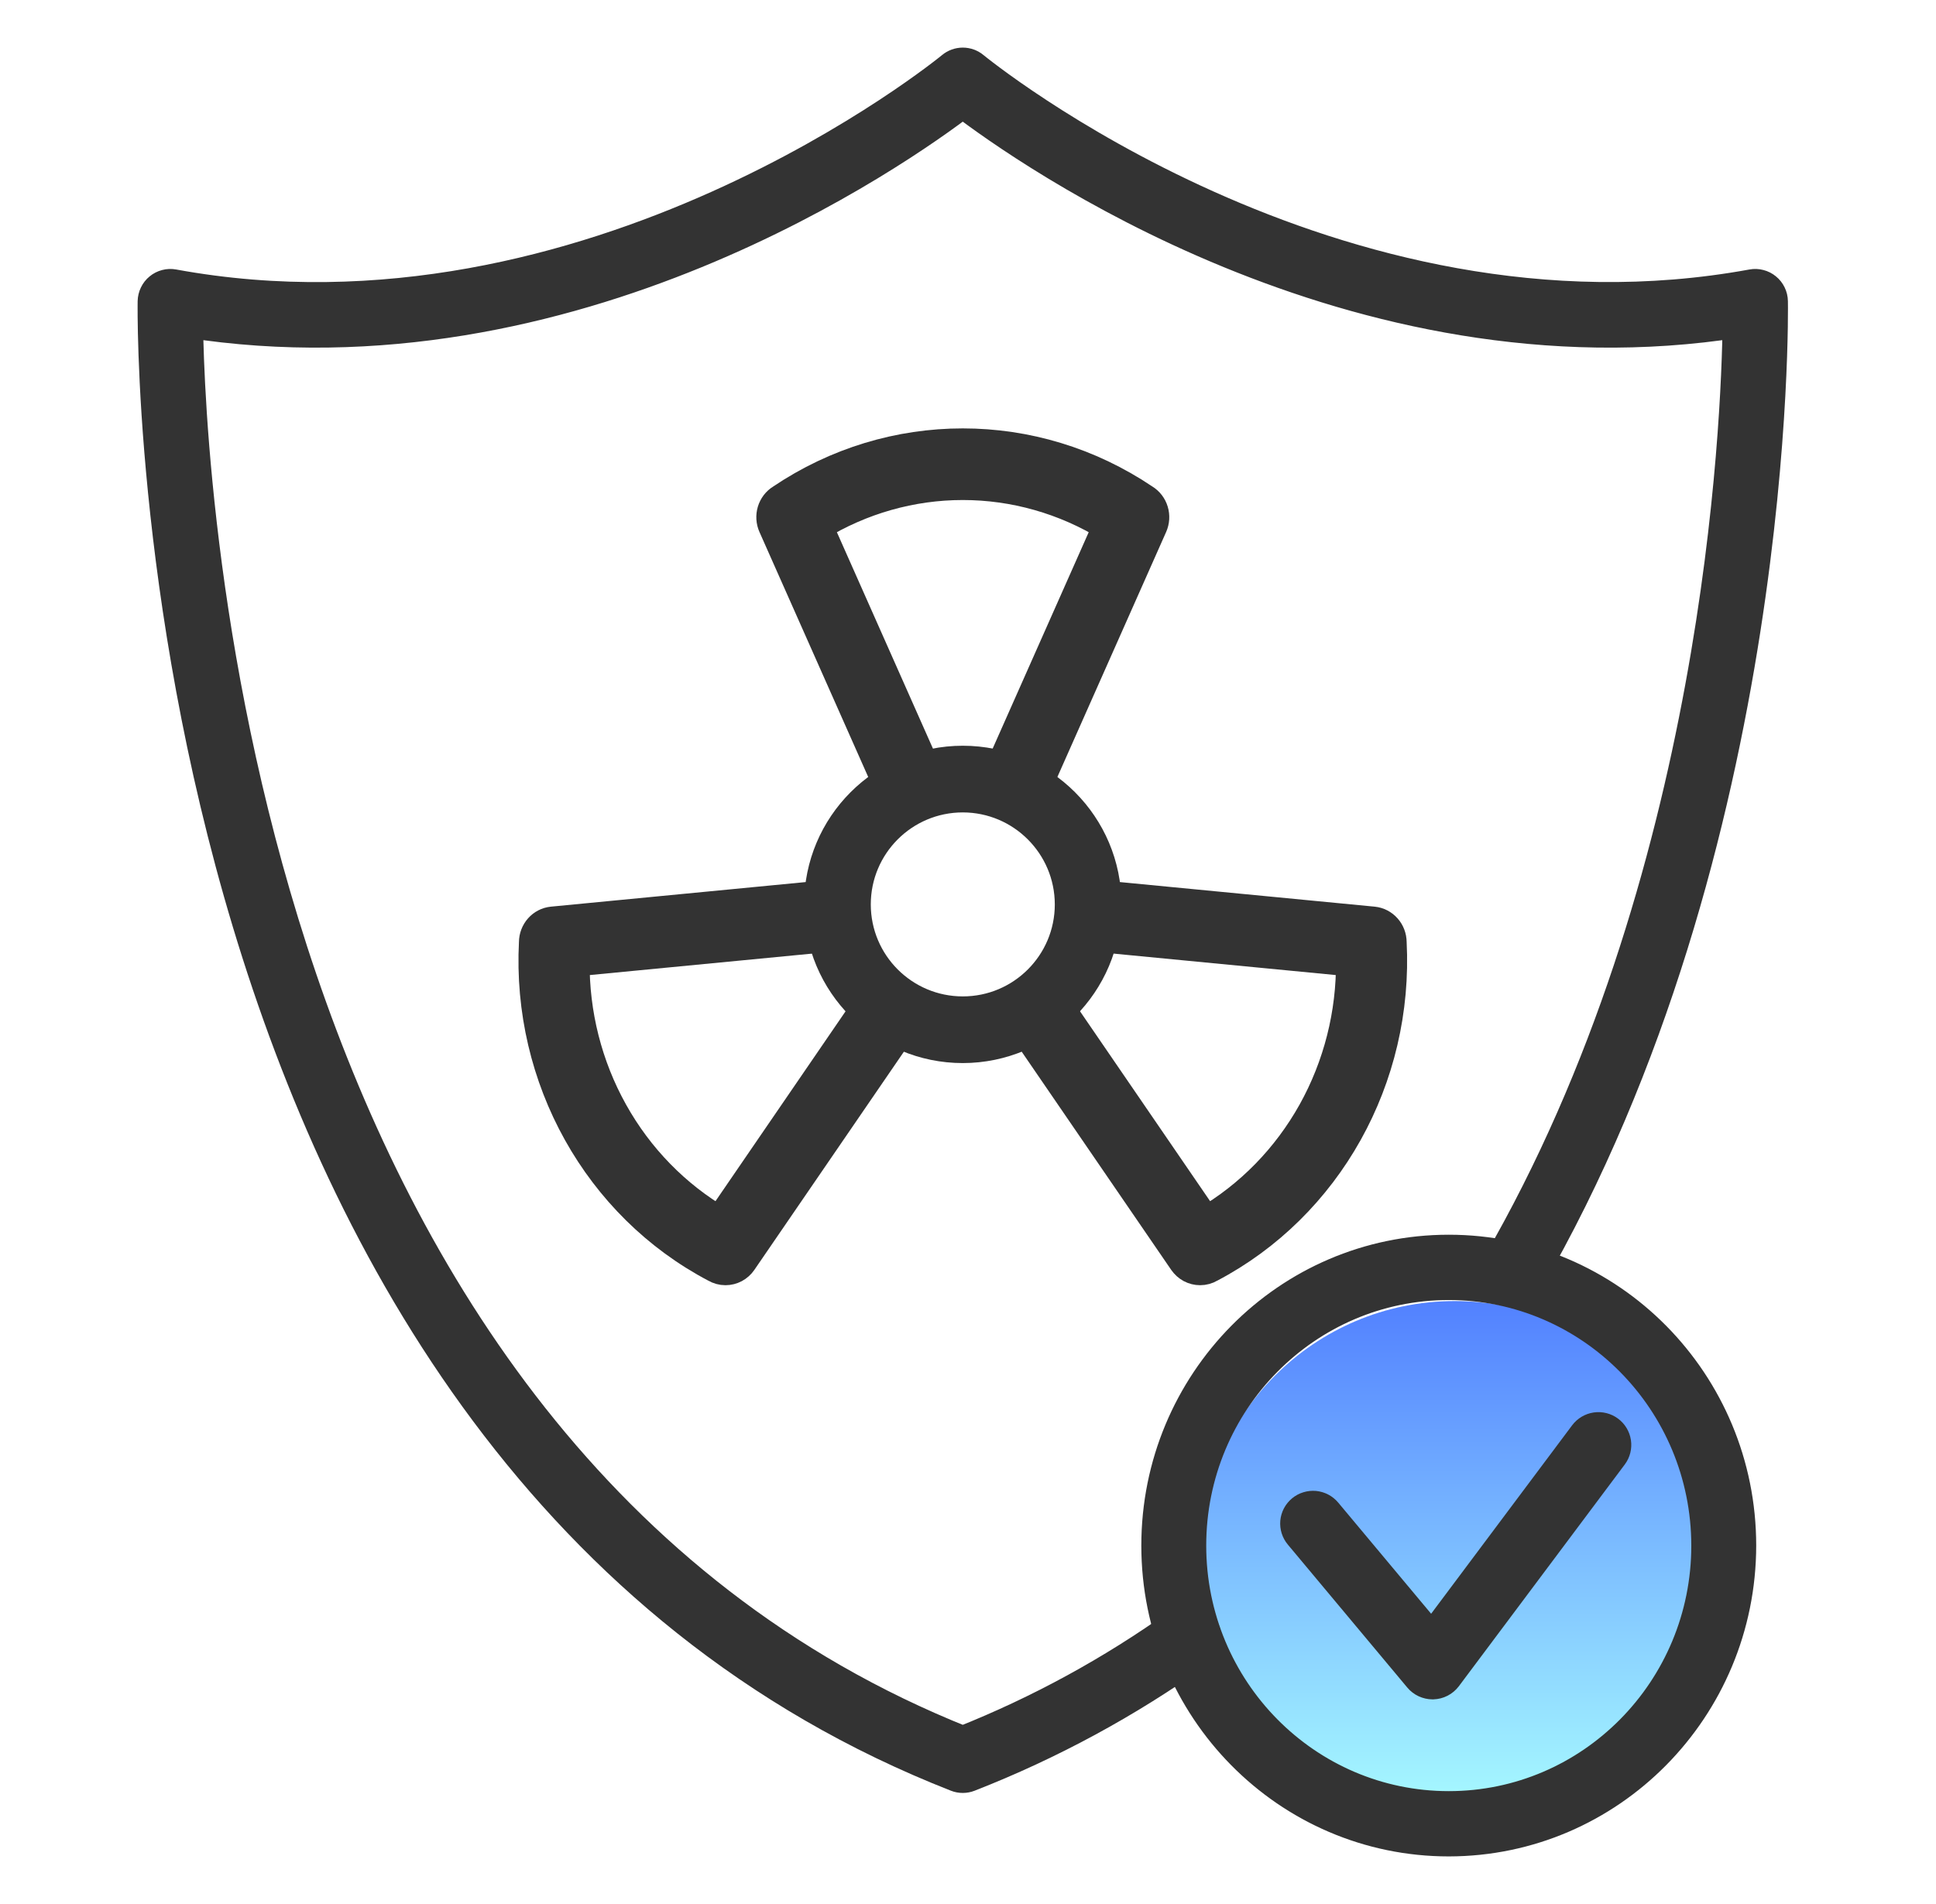
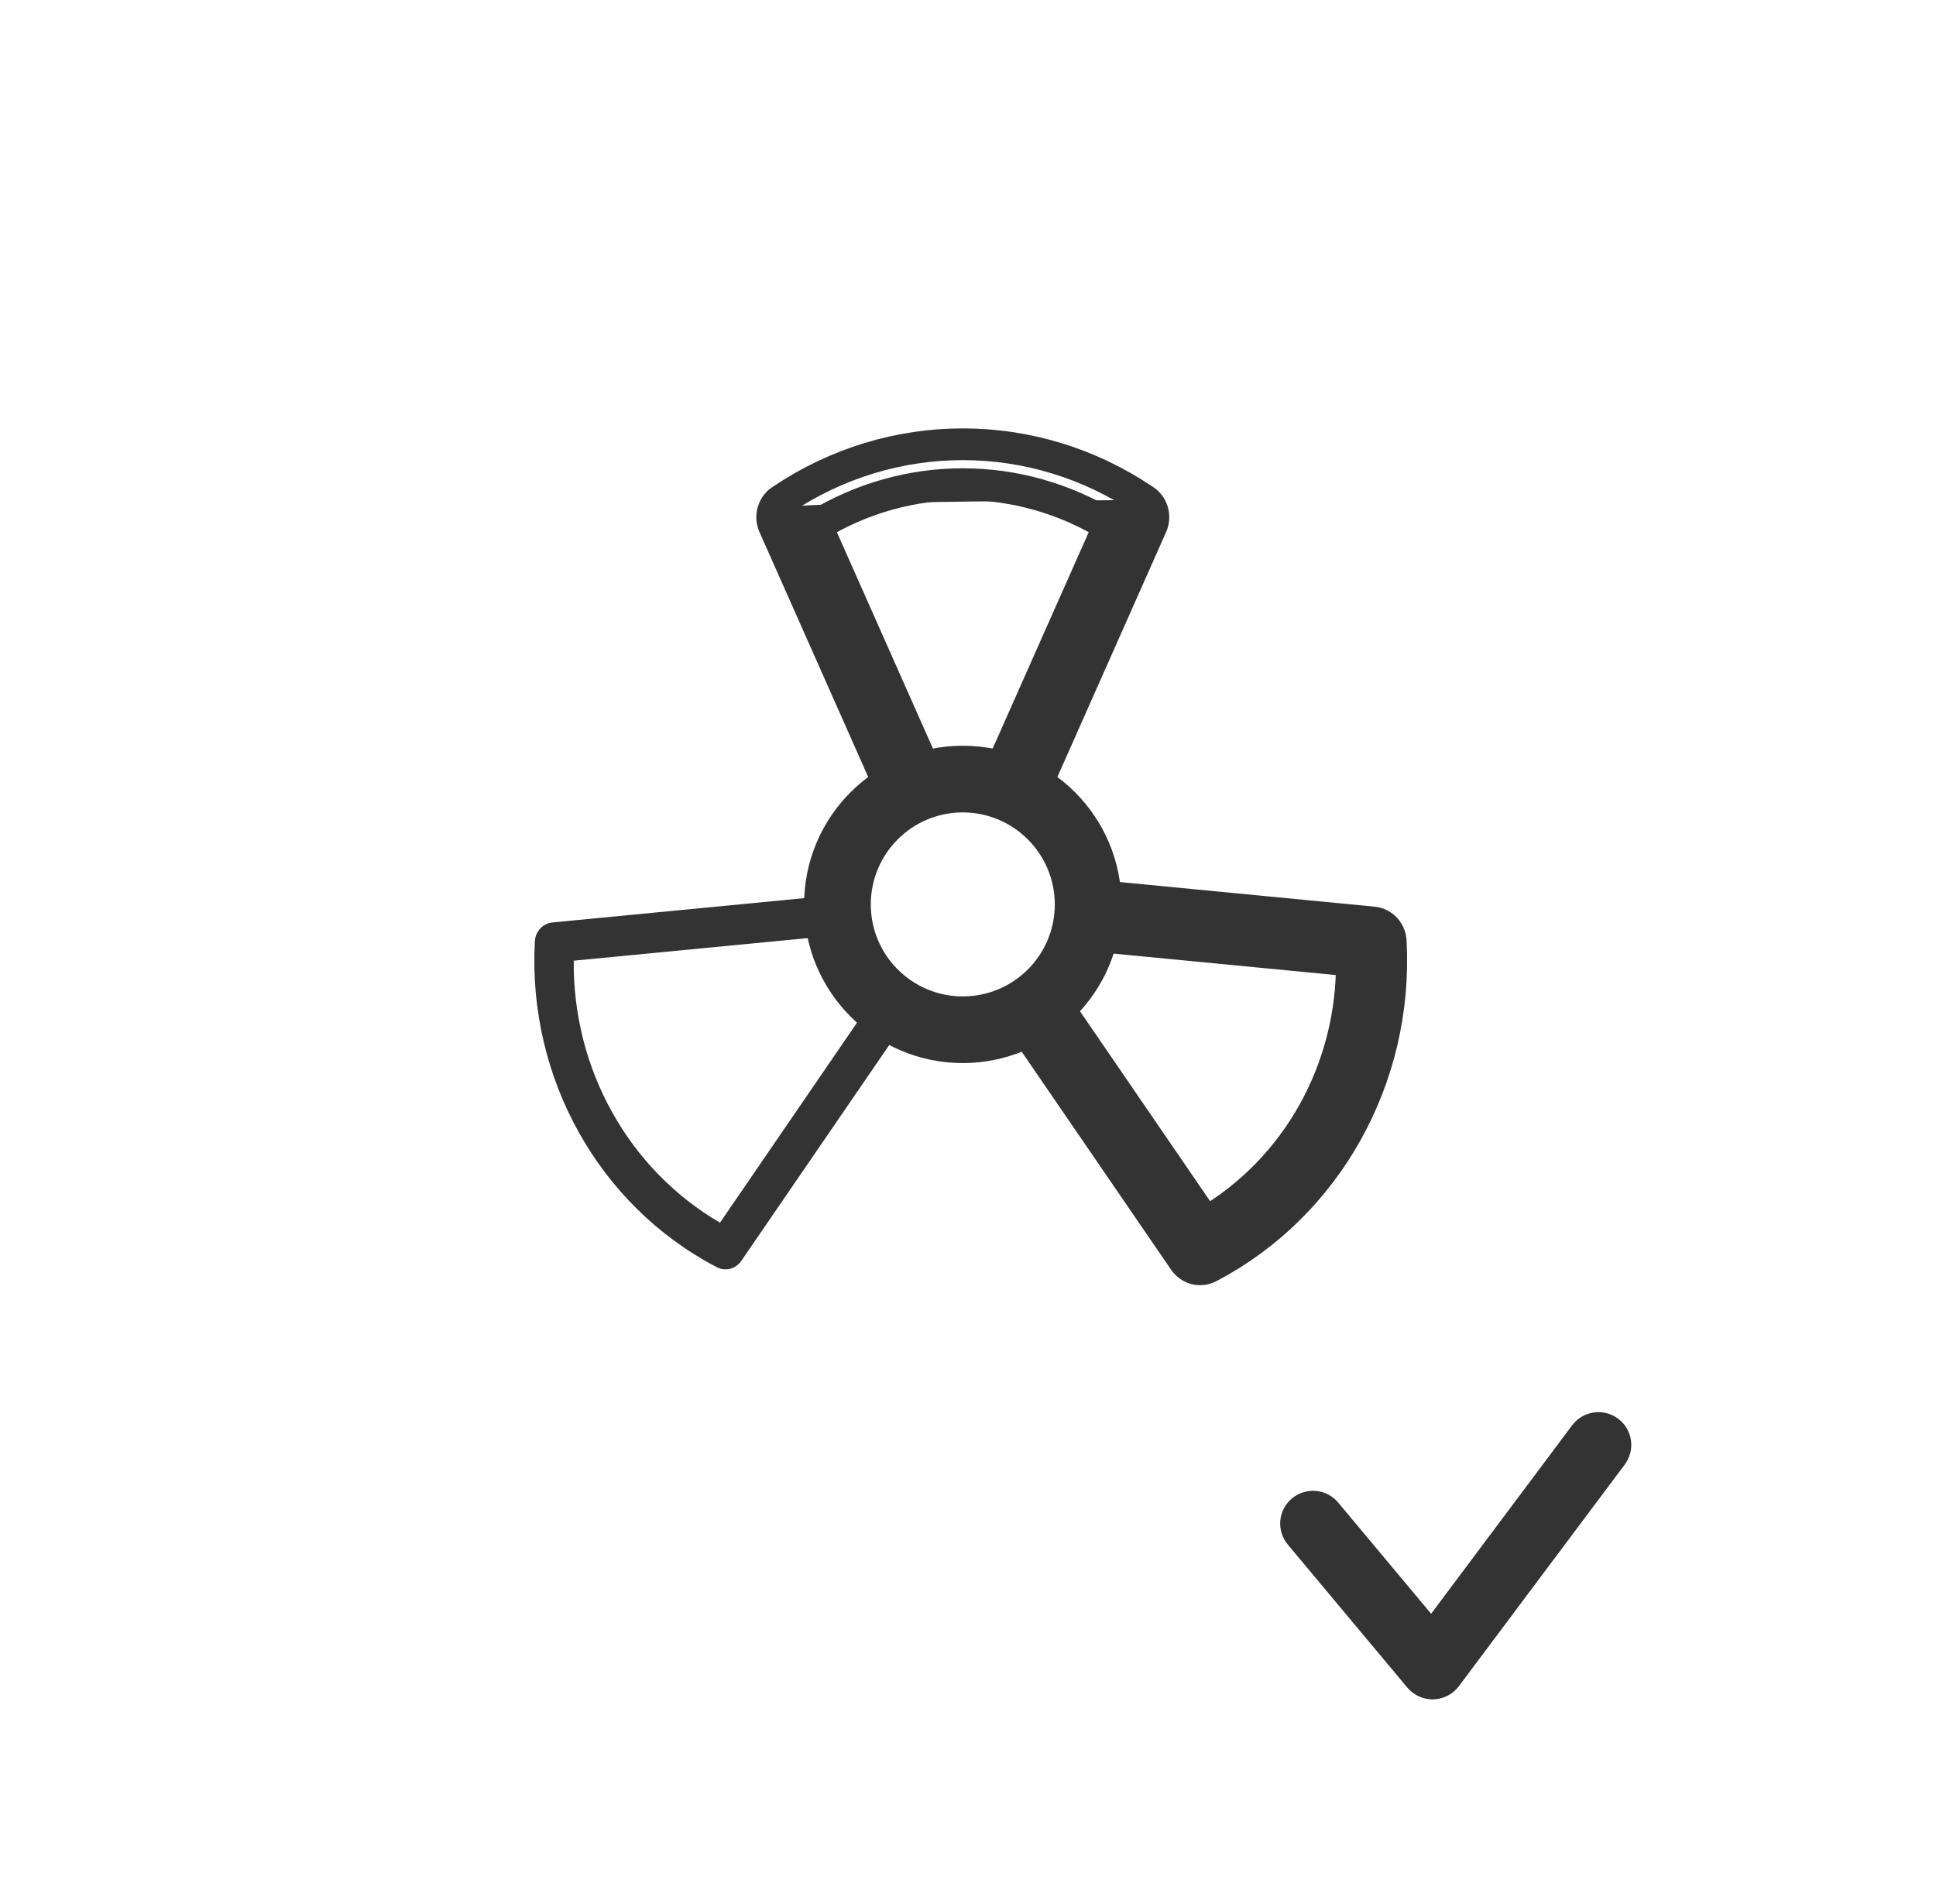
<svg xmlns="http://www.w3.org/2000/svg" width="61" height="60" viewBox="0 0 61 60" fill="none">
-   <circle cx="45.836" cy="49" r="8" fill="url(#paint0_linear_431_20065)" />
-   <path d="M30.335 56C30.27 56 30.205 55.988 30.144 55.964C4.36 45.857 4.83 9.86 4.837 9.497C4.839 9.42 4.857 9.344 4.891 9.275C4.924 9.206 4.972 9.144 5.032 9.096C5.091 9.047 5.16 9.012 5.234 8.993C5.308 8.973 5.385 8.97 5.46 8.984C18.649 11.404 29.888 2.215 29.999 2.122C30.094 2.043 30.213 2 30.335 2C30.458 2 30.577 2.043 30.672 2.122C30.782 2.214 42.023 11.399 55.212 8.984C55.287 8.97 55.364 8.973 55.438 8.993C55.512 9.012 55.581 9.047 55.64 9.096C55.7 9.144 55.748 9.206 55.781 9.275C55.815 9.344 55.833 9.42 55.834 9.497C55.838 9.667 56.104 26.604 48.102 40.412C48.031 40.534 47.915 40.623 47.779 40.658C47.644 40.694 47.5 40.674 47.379 40.603C47.258 40.531 47.17 40.414 47.134 40.277C47.099 40.141 47.118 39.995 47.189 39.873C54.184 27.803 54.741 13.287 54.777 10.14C42.649 12.051 32.305 4.712 30.335 3.209C28.366 4.713 18.023 12.05 5.896 10.14C5.959 14.907 7.274 45.687 30.335 54.893C32.748 53.933 35.037 52.684 37.153 51.172C37.267 51.092 37.408 51.06 37.545 51.084C37.682 51.108 37.804 51.186 37.885 51.3C37.966 51.414 37.999 51.556 37.977 51.695C37.955 51.833 37.88 51.958 37.767 52.041L37.765 52.042C35.521 53.645 33.09 54.962 30.527 55.964C30.466 55.988 30.401 56 30.335 56Z" fill="#333333" stroke="#333333" />
-   <path d="M31.909 24.911C31.989 24.949 32.076 24.968 32.164 24.968C32.281 24.969 32.395 24.934 32.493 24.869C32.592 24.803 32.67 24.71 32.718 24.6L36.286 16.561C36.349 16.419 36.359 16.258 36.314 16.109C36.269 15.96 36.172 15.833 36.042 15.754C32.574 13.415 28.098 13.415 24.63 15.754C24.5 15.833 24.403 15.96 24.358 16.109C24.313 16.258 24.323 16.419 24.386 16.561L27.954 24.6L27.955 24.603C27.989 24.679 28.036 24.747 28.095 24.803C28.154 24.86 28.223 24.903 28.298 24.932C28.373 24.961 28.454 24.974 28.534 24.971C28.614 24.968 28.693 24.948 28.766 24.913C28.839 24.878 28.904 24.829 28.959 24.768C29.013 24.707 29.055 24.635 29.083 24.557C29.11 24.479 29.123 24.396 29.119 24.313C29.116 24.23 29.097 24.149 29.063 24.073L25.729 16.562C27.124 15.708 28.715 15.257 30.336 15.257C31.957 15.257 33.548 15.708 34.943 16.562L31.609 24.074C31.542 24.226 31.535 24.4 31.591 24.557C31.648 24.714 31.762 24.841 31.909 24.911Z" fill="#333333" />
+   <path d="M31.909 24.911C31.989 24.949 32.076 24.968 32.164 24.968C32.281 24.969 32.395 24.934 32.493 24.869C32.592 24.803 32.67 24.71 32.718 24.6L36.286 16.561C36.349 16.419 36.359 16.258 36.314 16.109C36.269 15.96 36.172 15.833 36.042 15.754C24.5 15.833 24.403 15.96 24.358 16.109C24.313 16.258 24.323 16.419 24.386 16.561L27.954 24.6L27.955 24.603C27.989 24.679 28.036 24.747 28.095 24.803C28.154 24.86 28.223 24.903 28.298 24.932C28.373 24.961 28.454 24.974 28.534 24.971C28.614 24.968 28.693 24.948 28.766 24.913C28.839 24.878 28.904 24.829 28.959 24.768C29.013 24.707 29.055 24.635 29.083 24.557C29.11 24.479 29.123 24.396 29.119 24.313C29.116 24.23 29.097 24.149 29.063 24.073L25.729 16.562C27.124 15.708 28.715 15.257 30.336 15.257C31.957 15.257 33.548 15.708 34.943 16.562L31.609 24.074C31.542 24.226 31.535 24.4 31.591 24.557C31.648 24.714 31.762 24.841 31.909 24.911Z" fill="#333333" />
  <path d="M22.558 39.918C22.65 39.972 22.753 40 22.859 40C22.956 40 23.052 39.976 23.139 39.93C23.226 39.883 23.301 39.816 23.357 39.733L28.302 32.517C28.391 32.38 28.424 32.212 28.396 32.05C28.367 31.888 28.278 31.744 28.148 31.649C28.018 31.553 27.857 31.515 27.7 31.54C27.542 31.566 27.401 31.654 27.305 31.786L22.686 38.529C21.273 37.706 20.1 36.506 19.29 35.053C18.479 33.601 18.061 31.95 18.078 30.273L26.034 29.505C26.193 29.486 26.338 29.404 26.439 29.276C26.54 29.147 26.589 28.983 26.574 28.818C26.559 28.653 26.482 28.501 26.359 28.394C26.237 28.287 26.079 28.234 25.919 28.247L17.404 29.069C17.254 29.084 17.114 29.156 17.012 29.271C16.91 29.386 16.852 29.537 16.851 29.693C16.629 33.97 18.867 37.979 22.558 39.918Z" fill="#333333" />
  <path d="M37.533 39.93C37.62 39.976 37.716 40 37.814 40C37.919 40 38.023 39.972 38.114 39.918C41.805 37.979 44.043 33.97 43.821 29.693C43.82 29.537 43.763 29.386 43.66 29.271C43.558 29.156 43.418 29.084 43.268 29.069L34.753 28.247L34.737 28.245C34.577 28.232 34.419 28.285 34.298 28.392C34.176 28.5 34.1 28.652 34.088 28.817C34.073 28.984 34.123 29.15 34.226 29.279C34.329 29.408 34.477 29.489 34.639 29.505L42.594 30.273C42.612 31.95 42.193 33.601 41.383 35.054C40.572 36.506 39.399 37.706 37.986 38.529L33.367 31.786C33.32 31.719 33.261 31.661 33.194 31.617C33.126 31.573 33.05 31.543 32.971 31.529C32.812 31.5 32.648 31.539 32.515 31.636C32.45 31.684 32.394 31.745 32.352 31.815C32.309 31.885 32.28 31.963 32.266 32.045C32.253 32.127 32.255 32.211 32.273 32.291C32.291 32.372 32.324 32.449 32.37 32.517L37.315 39.734C37.372 39.816 37.446 39.883 37.533 39.93Z" fill="#333333" />
  <path d="M31.909 24.911C31.989 24.949 32.076 24.968 32.164 24.968C32.281 24.969 32.395 24.934 32.493 24.869C32.592 24.803 32.67 24.71 32.718 24.6L36.286 16.561C36.349 16.419 36.359 16.258 36.314 16.109C36.269 15.96 36.172 15.833 36.042 15.754C32.574 13.415 28.098 13.415 24.63 15.754C24.5 15.833 24.403 15.96 24.358 16.109C24.313 16.258 24.323 16.419 24.386 16.561L27.954 24.6L27.955 24.603C27.989 24.679 28.036 24.747 28.095 24.803C28.154 24.86 28.223 24.903 28.298 24.932C28.373 24.961 28.454 24.974 28.534 24.971C28.614 24.968 28.693 24.948 28.766 24.913C28.839 24.878 28.904 24.829 28.959 24.768C29.013 24.707 29.055 24.635 29.083 24.557C29.11 24.479 29.123 24.396 29.119 24.313C29.116 24.23 29.097 24.149 29.063 24.073L25.729 16.562C27.124 15.708 28.715 15.257 30.336 15.257C31.957 15.257 33.548 15.708 34.943 16.562L31.609 24.074C31.542 24.226 31.535 24.4 31.591 24.557C31.648 24.714 31.762 24.841 31.909 24.911Z" stroke="#333333" />
-   <path d="M22.558 39.918C22.65 39.972 22.753 40 22.859 40C22.956 40 23.052 39.976 23.139 39.93C23.226 39.883 23.301 39.816 23.357 39.733L28.302 32.517C28.391 32.38 28.424 32.212 28.396 32.05C28.367 31.888 28.278 31.744 28.148 31.649C28.018 31.553 27.857 31.515 27.7 31.54C27.542 31.566 27.401 31.654 27.305 31.786L22.686 38.529C21.273 37.706 20.1 36.506 19.29 35.053C18.479 33.601 18.061 31.95 18.078 30.273L26.034 29.505C26.193 29.486 26.338 29.404 26.439 29.276C26.54 29.147 26.589 28.983 26.574 28.818C26.559 28.653 26.482 28.501 26.359 28.394C26.237 28.287 26.079 28.234 25.919 28.247L17.404 29.069C17.254 29.084 17.114 29.156 17.012 29.271C16.91 29.386 16.852 29.537 16.851 29.693C16.629 33.97 18.867 37.979 22.558 39.918Z" stroke="#333333" />
  <path d="M37.533 39.93C37.62 39.976 37.716 40 37.814 40C37.919 40 38.023 39.972 38.114 39.918C41.805 37.979 44.043 33.97 43.821 29.693C43.82 29.537 43.763 29.386 43.66 29.271C43.558 29.156 43.418 29.084 43.268 29.069L34.753 28.247L34.737 28.245C34.577 28.232 34.419 28.285 34.298 28.392C34.176 28.5 34.1 28.652 34.088 28.817C34.073 28.984 34.123 29.15 34.226 29.279C34.329 29.408 34.477 29.489 34.639 29.505L42.594 30.273C42.612 31.95 42.193 33.601 41.383 35.054C40.572 36.506 39.399 37.706 37.986 38.529L33.367 31.786C33.32 31.719 33.261 31.661 33.194 31.617C33.126 31.573 33.05 31.543 32.971 31.529C32.812 31.5 32.648 31.539 32.515 31.636C32.45 31.684 32.394 31.745 32.352 31.815C32.309 31.885 32.28 31.963 32.266 32.045C32.253 32.127 32.255 32.211 32.273 32.291C32.291 32.372 32.324 32.449 32.37 32.517L37.315 39.734C37.372 39.816 37.446 39.883 37.533 39.93Z" stroke="#333333" />
-   <path d="M45.648 58C40.574 58 36.461 53.838 36.461 48.705C36.461 43.571 40.574 39.409 45.648 39.409C50.722 39.409 54.835 43.571 54.835 48.705C54.829 53.836 50.719 57.995 45.648 58ZM45.648 40.467C41.151 40.467 37.506 44.155 37.506 48.705C37.506 53.255 41.152 56.943 45.648 56.943C50.145 56.943 53.79 53.254 53.79 48.705C53.785 44.157 50.142 40.471 45.648 40.467Z" fill="#333333" stroke="#333333" />
  <path d="M44.91 53C44.981 53.033 45.059 53.051 45.137 53.051H45.152C45.232 53.048 45.312 53.028 45.383 52.991C45.455 52.954 45.517 52.901 45.566 52.837L50.795 45.848C50.879 45.735 50.914 45.593 50.893 45.454C50.872 45.315 50.797 45.189 50.683 45.105C50.57 45.021 50.428 44.985 50.288 45.005C50.148 45.025 50.022 45.1 49.937 45.212L45.114 51.659L41.783 47.673C41.738 47.619 41.683 47.574 41.621 47.541C41.559 47.508 41.491 47.488 41.421 47.481C41.351 47.475 41.28 47.482 41.213 47.503C41.145 47.523 41.083 47.557 41.029 47.602C40.975 47.647 40.93 47.702 40.897 47.764C40.865 47.826 40.844 47.894 40.838 47.964C40.832 48.033 40.84 48.104 40.861 48.171C40.882 48.237 40.916 48.3 40.961 48.353L44.726 52.859C44.776 52.919 44.839 52.967 44.91 53Z" fill="#333333" stroke="#333333" />
  <path d="M30.336 33C27.851 33 25.836 30.985 25.836 28.5C25.836 26.015 27.851 24 30.336 24C32.821 24 34.836 26.015 34.836 28.5C34.833 30.984 32.82 32.997 30.336 33ZM30.336 25.101C28.459 25.101 26.937 26.623 26.937 28.5C26.937 30.377 28.459 31.899 30.336 31.899C32.213 31.899 33.735 30.377 33.735 28.5C33.733 26.624 32.212 25.103 30.336 25.101Z" fill="#333333" stroke="#333333" />
  <defs>
    <linearGradient id="paint0_linear_431_20065" x1="45.836" y1="41" x2="45.836" y2="57" gradientUnits="userSpaceOnUse">
      <stop stop-color="#5281FF" />
      <stop offset="1" stop-color="#A7FAFF" />
    </linearGradient>
  </defs>
</svg>